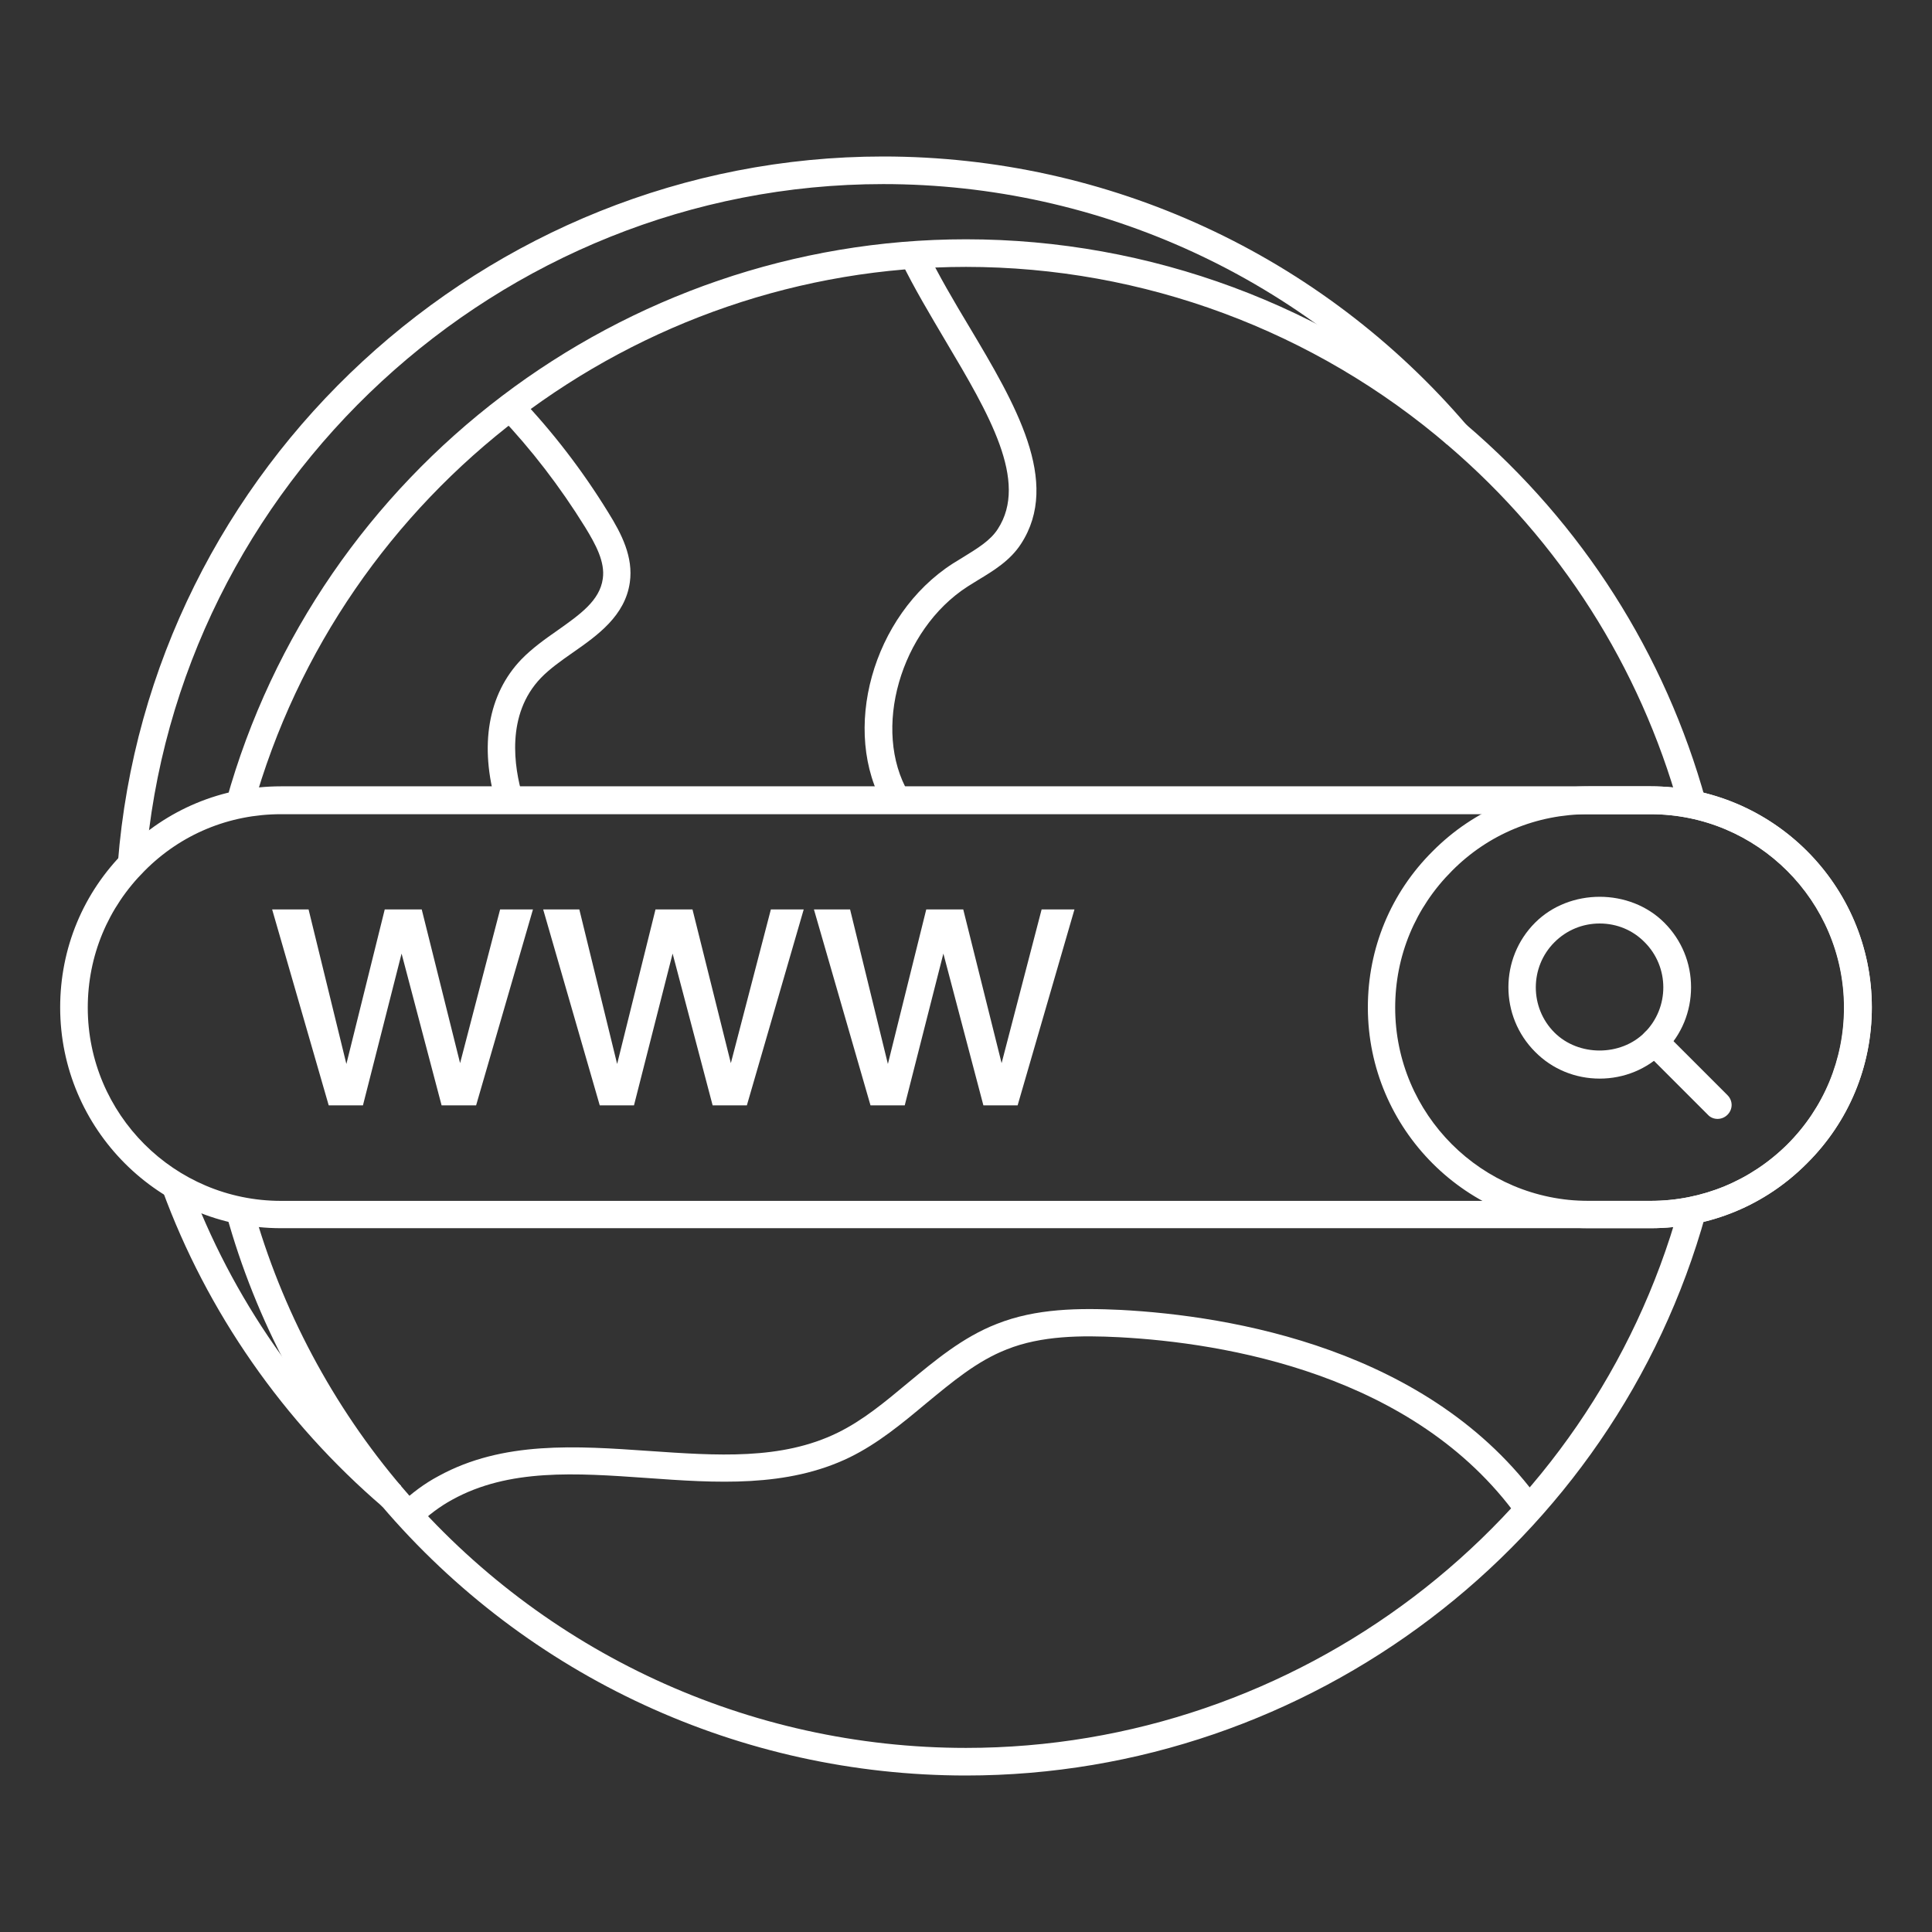
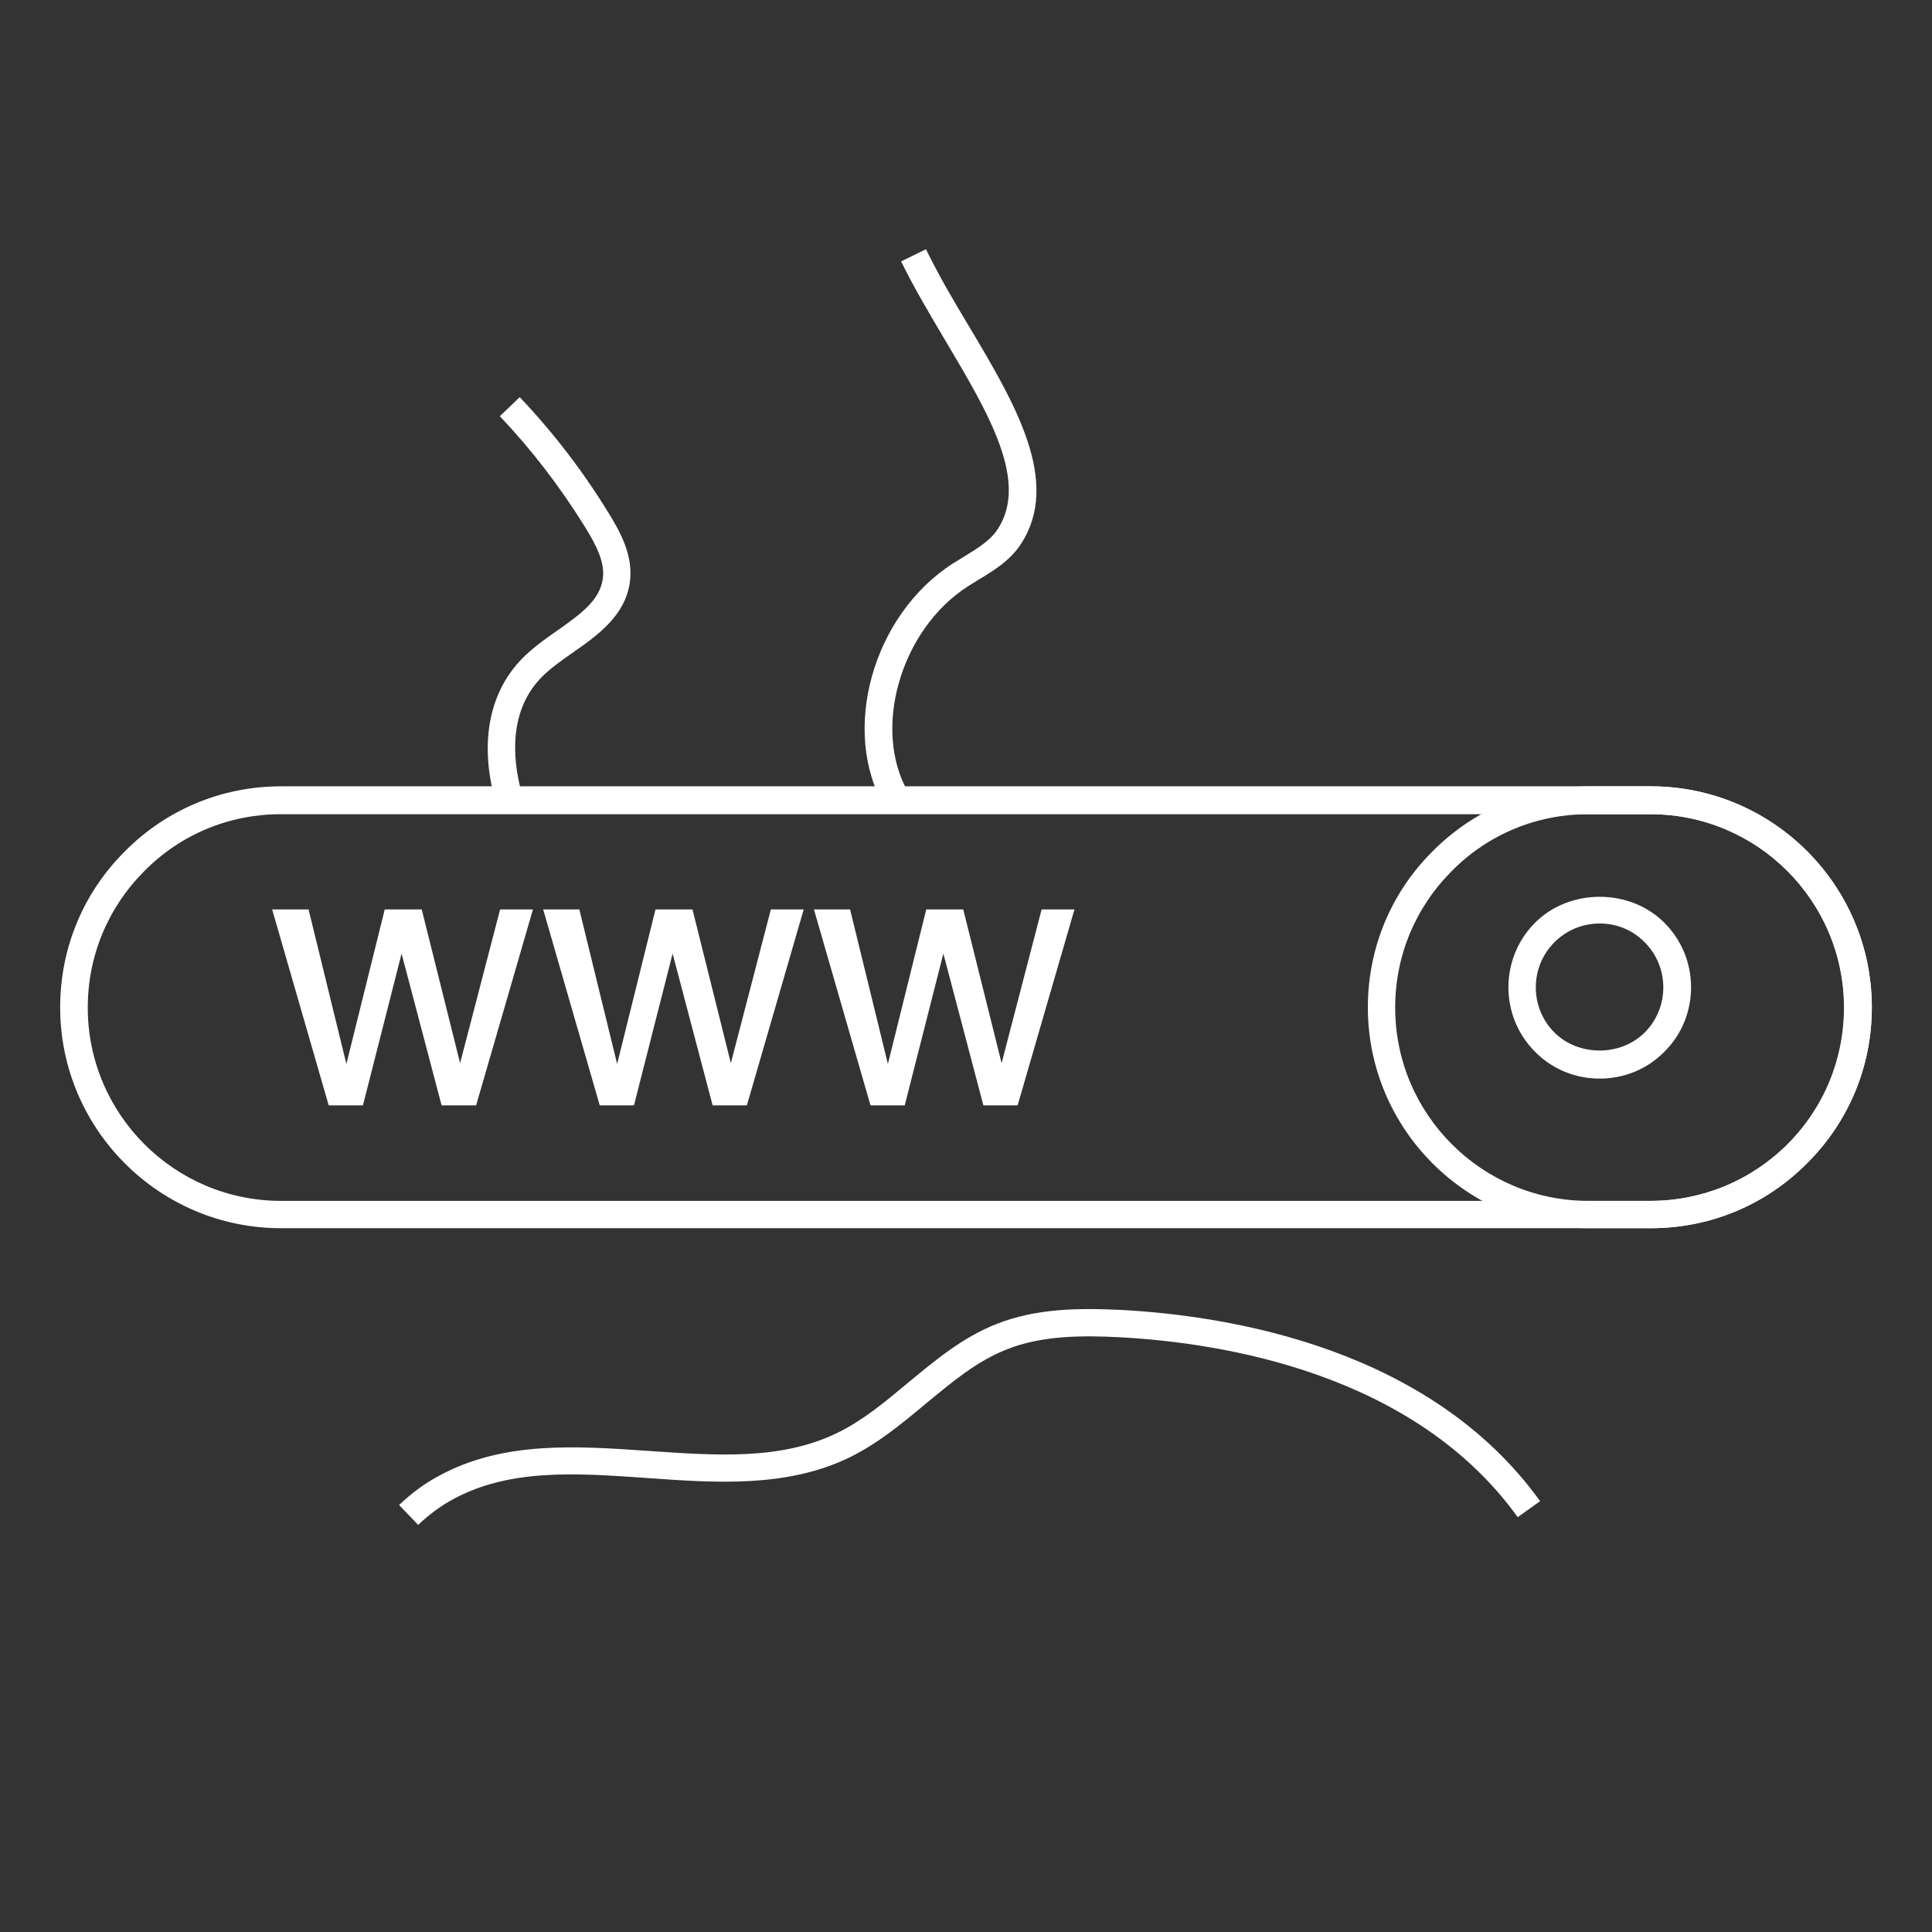
<svg xmlns="http://www.w3.org/2000/svg" viewBox="0 0 70 70" id="website">
  <rect x="0" y="0" width="70" height="70" fill="#333333" stroke="none" />
-   <path d="M5.27 31.35l-1-.08C5.39 16.92 17.57 5.67 32 5.67c8.16 0 15.88 3.56 21.18 9.78l-.76.65C47.31 10.11 39.86 6.67 32 6.67 18.09 6.67 6.35 17.52 5.27 31.35zM13.87 54.6c-3.6-3.09-6.37-7.06-7.99-11.49l.94-.35c1.57 4.27 4.23 8.09 7.71 11.07L13.87 54.6z" fill="#ffffff" class="color000000 svgShape" />
-   <path d="M9.16 29.28L8.2 29.01C11.53 17.04 22.56 8.67 35 8.67c6.66 0 13.1 2.39 18.13 6.72 4.2 3.59 7.2 8.3 8.67 13.61l-.96.27c-1.43-5.12-4.32-9.66-8.36-13.12C47.63 11.98 41.42 9.67 35 9.67 23 9.67 12.38 17.74 9.16 29.28zM35 64.33c-8.16 0-15.88-3.56-21.18-9.78-2.61-3.05-4.56-6.71-5.62-10.56l.96-.27c1.03 3.71 2.9 7.23 5.42 10.18 5.11 5.99 12.56 9.43 20.42 9.43 12.01 0 22.63-8.06 25.84-19.6l.96.27C58.48 55.96 47.45 64.33 35 64.33z" fill="#ffffff" class="color000000 svgShape" />
  <path d="M32.06 29.25c-1.62-2.75-.45-6.96 2.46-8.83.13-.08.26-.16.39-.24.5-.31.97-.59 1.24-1.01 1.13-1.73-.33-4.19-1.88-6.8-.56-.95-1.15-1.93-1.62-2.9l.9-.44c.45.93 1.02 1.9 1.58 2.83 1.64 2.75 3.33 5.6 1.86 7.85-.39.6-.98.96-1.56 1.31-.12.08-.25.15-.37.23-2.44 1.57-3.48 5.2-2.14 7.48L32.06 29.25zM17.98 29.14c-.62-2.12-.3-3.99.91-5.25.39-.4.85-.73 1.31-1.05.82-.58 1.53-1.08 1.64-1.87.09-.61-.26-1.25-.64-1.87-.91-1.47-1.95-2.82-3.09-4.02l.72-.69c1.19 1.25 2.27 2.65 3.21 4.18.48.77.91 1.61.78 2.53-.17 1.21-1.17 1.92-2.06 2.54-.43.3-.84.59-1.16.92-1.28 1.33-.97 3.25-.67 4.27L17.98 29.14zM15.15 55.25l-.69-.72c.44-.42.92-.78 1.43-1.05 2.33-1.28 5.01-1.09 7.61-.91 2.47.17 4.81.34 6.85-.66.92-.45 1.71-1.11 2.55-1.81.98-.81 1.98-1.65 3.21-2.13 1.43-.57 3-.58 4.49-.51 3.97.21 11.22 1.39 15.2 6.93l-.81.58c-3.74-5.2-10.65-6.32-14.44-6.52-1.37-.07-2.82-.06-4.07.44-1.08.42-1.98 1.18-2.94 1.97-.85.71-1.73 1.44-2.75 1.94-2.28 1.11-4.86.93-7.36.75-2.56-.18-4.99-.35-7.05.79C15.94 54.58 15.53 54.89 15.15 55.25z" fill="#ffffff" class="color000000 svgShape" />
  <g fill="#ffffff" class="color000000 svgShape">
    <path d="M59.81,44.5H10.18c-4.41,0-8-3.59-8-8c0-2.14,0.83-4.15,2.35-5.66c1.5-1.51,3.51-2.35,5.65-2.35h49.63 c4.42,0,8.01,3.59,8.01,8.01c0,2.13-0.83,4.14-2.35,5.65C63.96,43.67,61.95,44.5,59.81,44.5z M10.18,29.5 c-1.88,0-3.63,0.73-4.94,2.05c-1.33,1.33-2.06,3.08-2.06,4.96c0,3.86,3.14,7,7,7h49.63c1.87,0,3.63-0.73,4.96-2.05 c1.32-1.32,2.05-3.08,2.05-4.95c0-3.87-3.15-7.01-7.01-7.01H10.18z" fill="#ffffff" class="color000000 svgShape" />
  </g>
  <g fill="#ffffff" class="color000000 svgShape">
    <path d="M59.81,44.5h-2.25c-4.41,0-8-3.59-8-8c0-2.14,0.83-4.15,2.35-5.66c1.5-1.51,3.51-2.35,5.65-2.35h2.25 c4.42,0,8.01,3.59,8.01,8.01c0,2.13-0.83,4.14-2.35,5.65C63.96,43.67,61.95,44.5,59.81,44.5z M57.55,29.5 c-1.88,0-3.63,0.73-4.94,2.05c-1.33,1.33-2.06,3.08-2.06,4.96c0,3.86,3.14,7,7,7h2.25c1.87,0,3.63-0.73,4.96-2.05 c1.32-1.32,2.05-3.08,2.05-4.95c0-3.87-3.15-7.01-7.01-7.01H57.55z" fill="#ffffff" class="color000000 svgShape" />
  </g>
  <g fill="#ffffff" class="color000000 svgShape">
    <path d="M57.96,39.08c-0.88,0-1.72-0.34-2.34-0.97c-1.29-1.29-1.29-3.39,0-4.68c1.25-1.25,3.43-1.25,4.68,0l0,0l0,0 c0.63,0.63,0.97,1.46,0.97,2.34c0,0.88-0.34,1.72-0.97,2.34C59.68,38.74,58.84,39.08,57.96,39.08z M57.96,33.46 c-0.62,0-1.2,0.24-1.64,0.68c-0.9,0.9-0.9,2.37,0,3.27c0.87,0.87,2.4,0.87,3.27,0c0.9-0.9,0.9-2.37,0-3.27l0,0 C59.16,33.7,58.58,33.46,57.96,33.46z" fill="#ffffff" class="color000000 svgShape" />
-     <path d="M62.23,40.54c-0.13,0-0.26-0.05-0.35-0.15l-2.28-2.28c-0.2-0.2-0.2-0.51,0-0.71s0.51-0.2,0.71,0l2.28,2.28 c0.2,0.2,0.2,0.51,0,0.71C62.49,40.49,62.36,40.54,62.23,40.54z" fill="#ffffff" class="color000000 svgShape" />
  </g>
  <g fill="#ffffff" class="color000000 svgShape">
    <path d="M11.18 32.95l1.37 5.6 1.39-5.6h1.34l1.39 5.57 1.45-5.57h1.19l-2.06 7.1H16l-1.45-5.5-1.4 5.5h-1.24l-2.05-7.1H11.18zM20.99 32.95l1.37 5.6 1.39-5.6h1.34l1.39 5.57 1.45-5.57h1.19l-2.06 7.1h-1.24l-1.45-5.5-1.4 5.5h-1.24l-2.05-7.1H20.99zM30.8 32.95l1.37 5.6 1.39-5.6h1.34l1.39 5.57 1.45-5.57h1.19l-2.06 7.1h-1.24l-1.45-5.5-1.4 5.5h-1.24l-2.05-7.1H30.8z" fill="#ffffff" class="color000000 svgShape" />
  </g>
</svg>